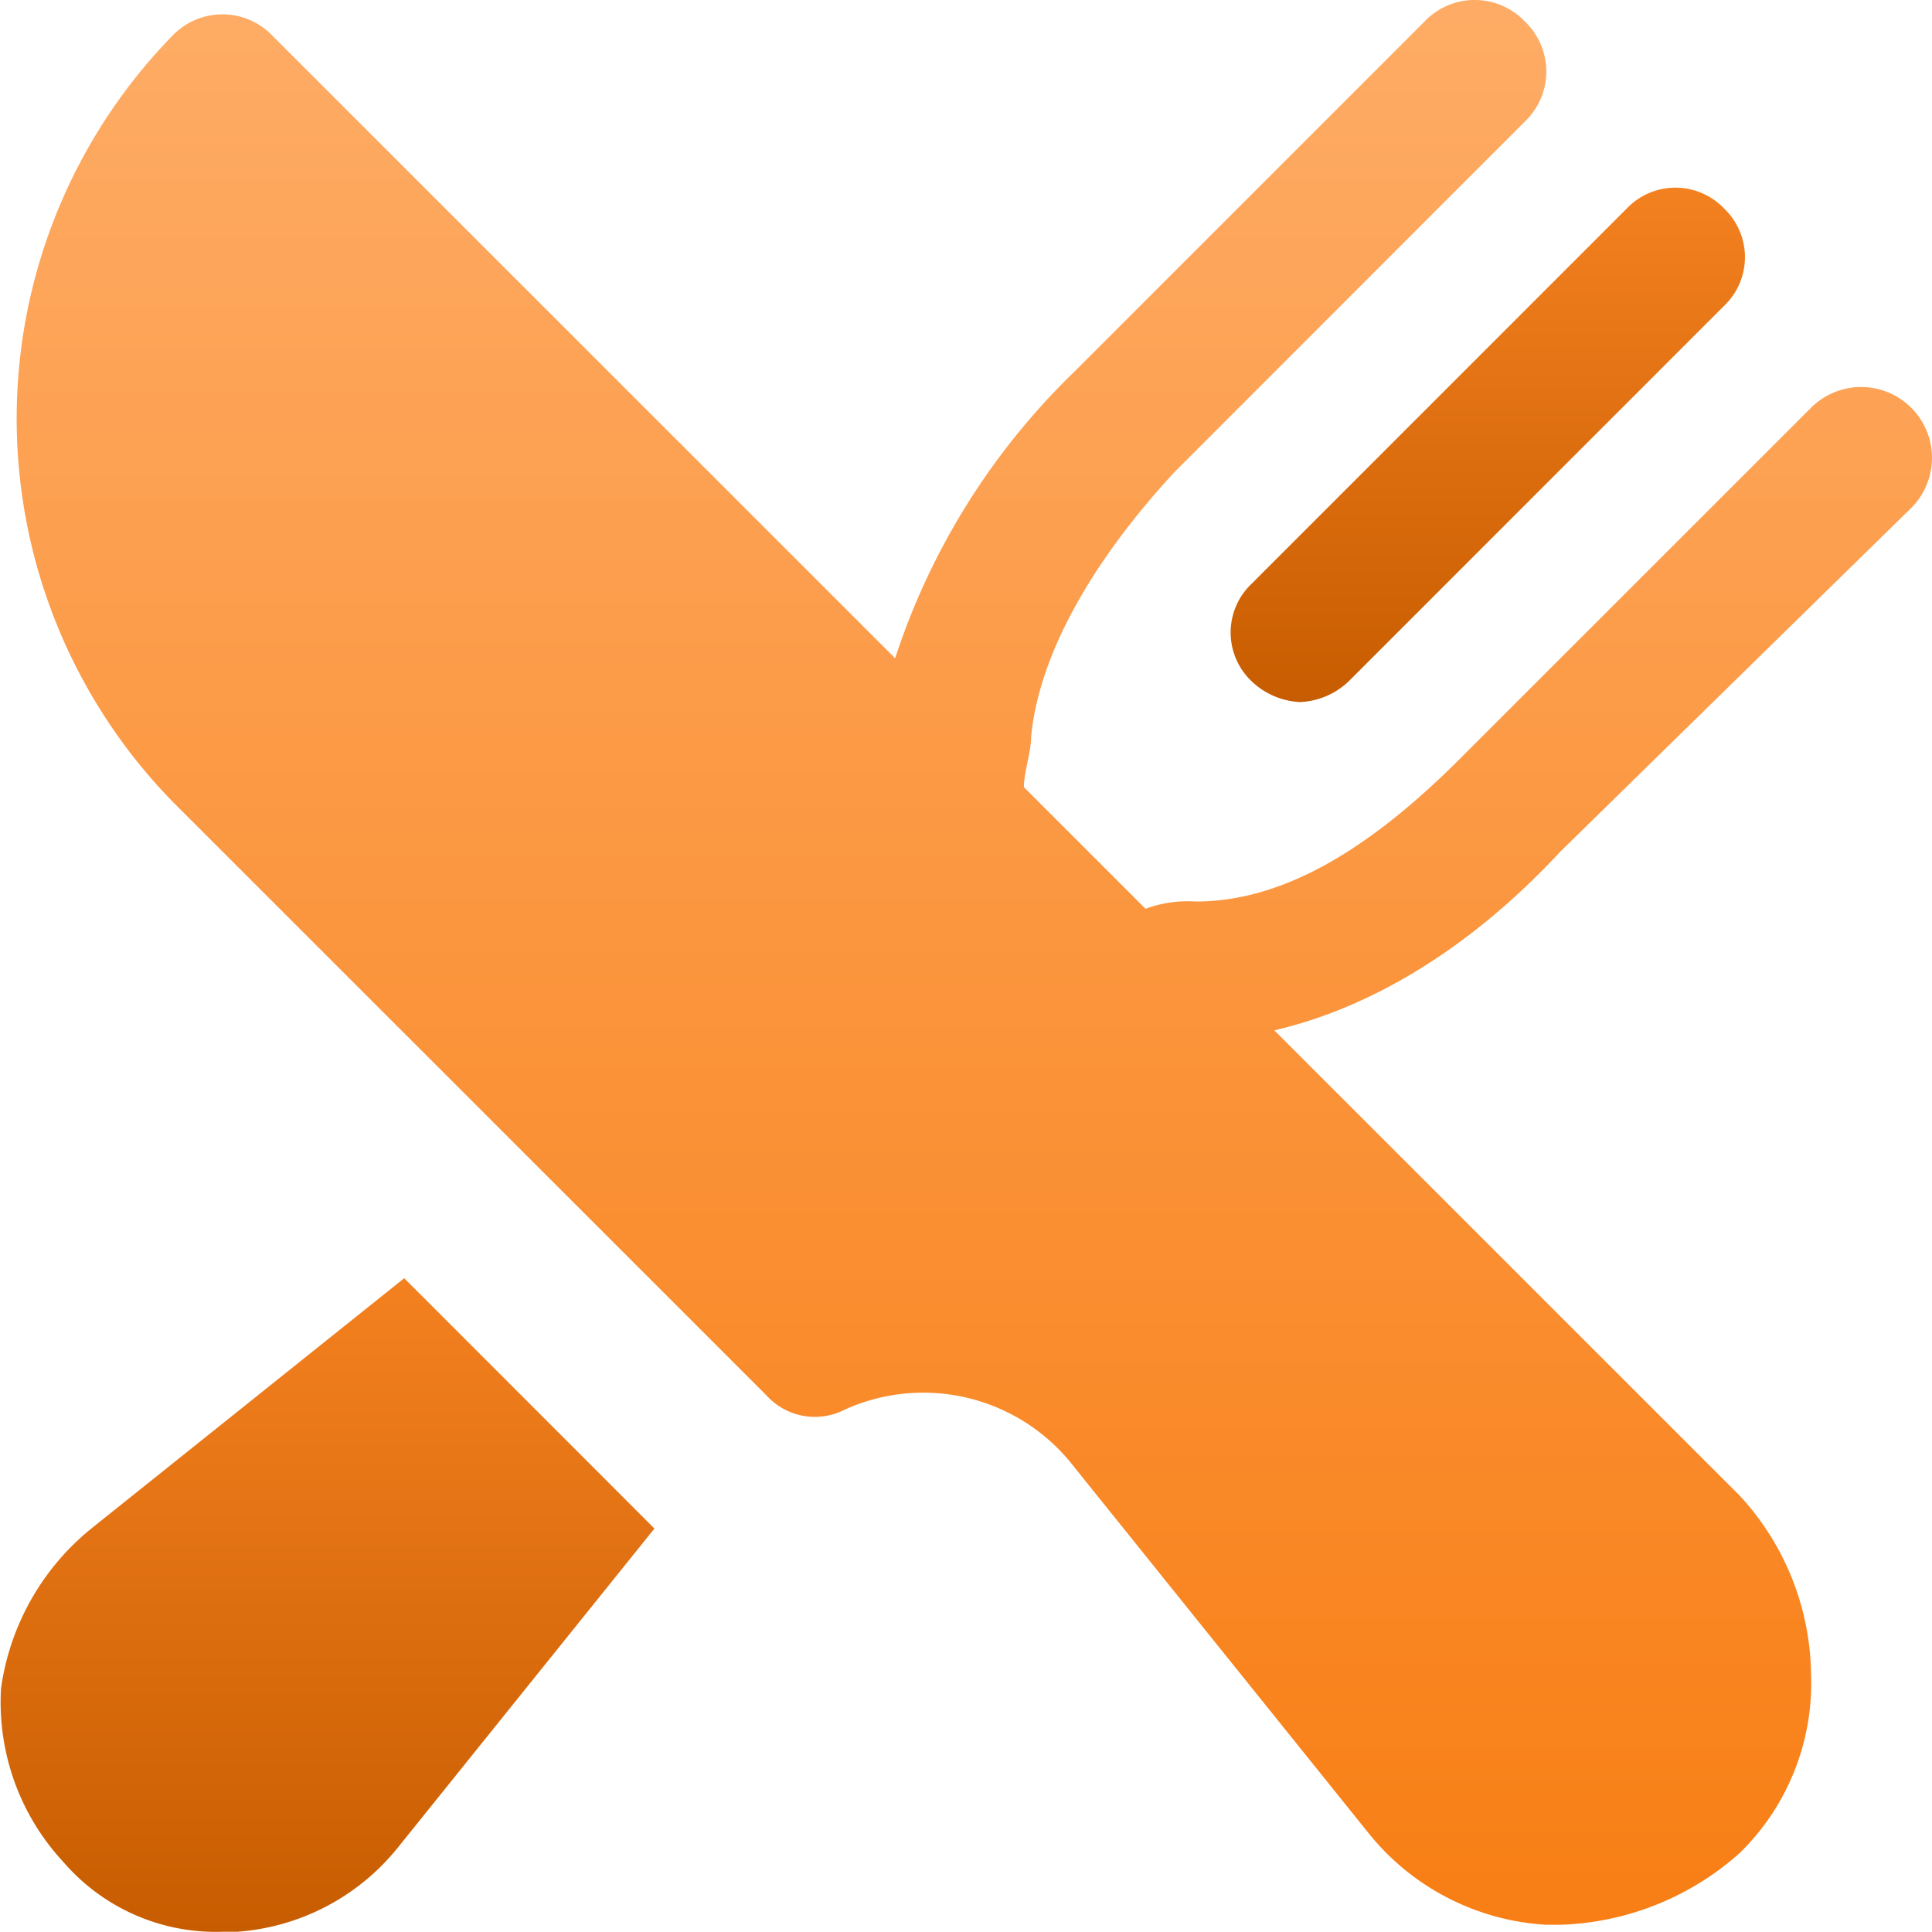
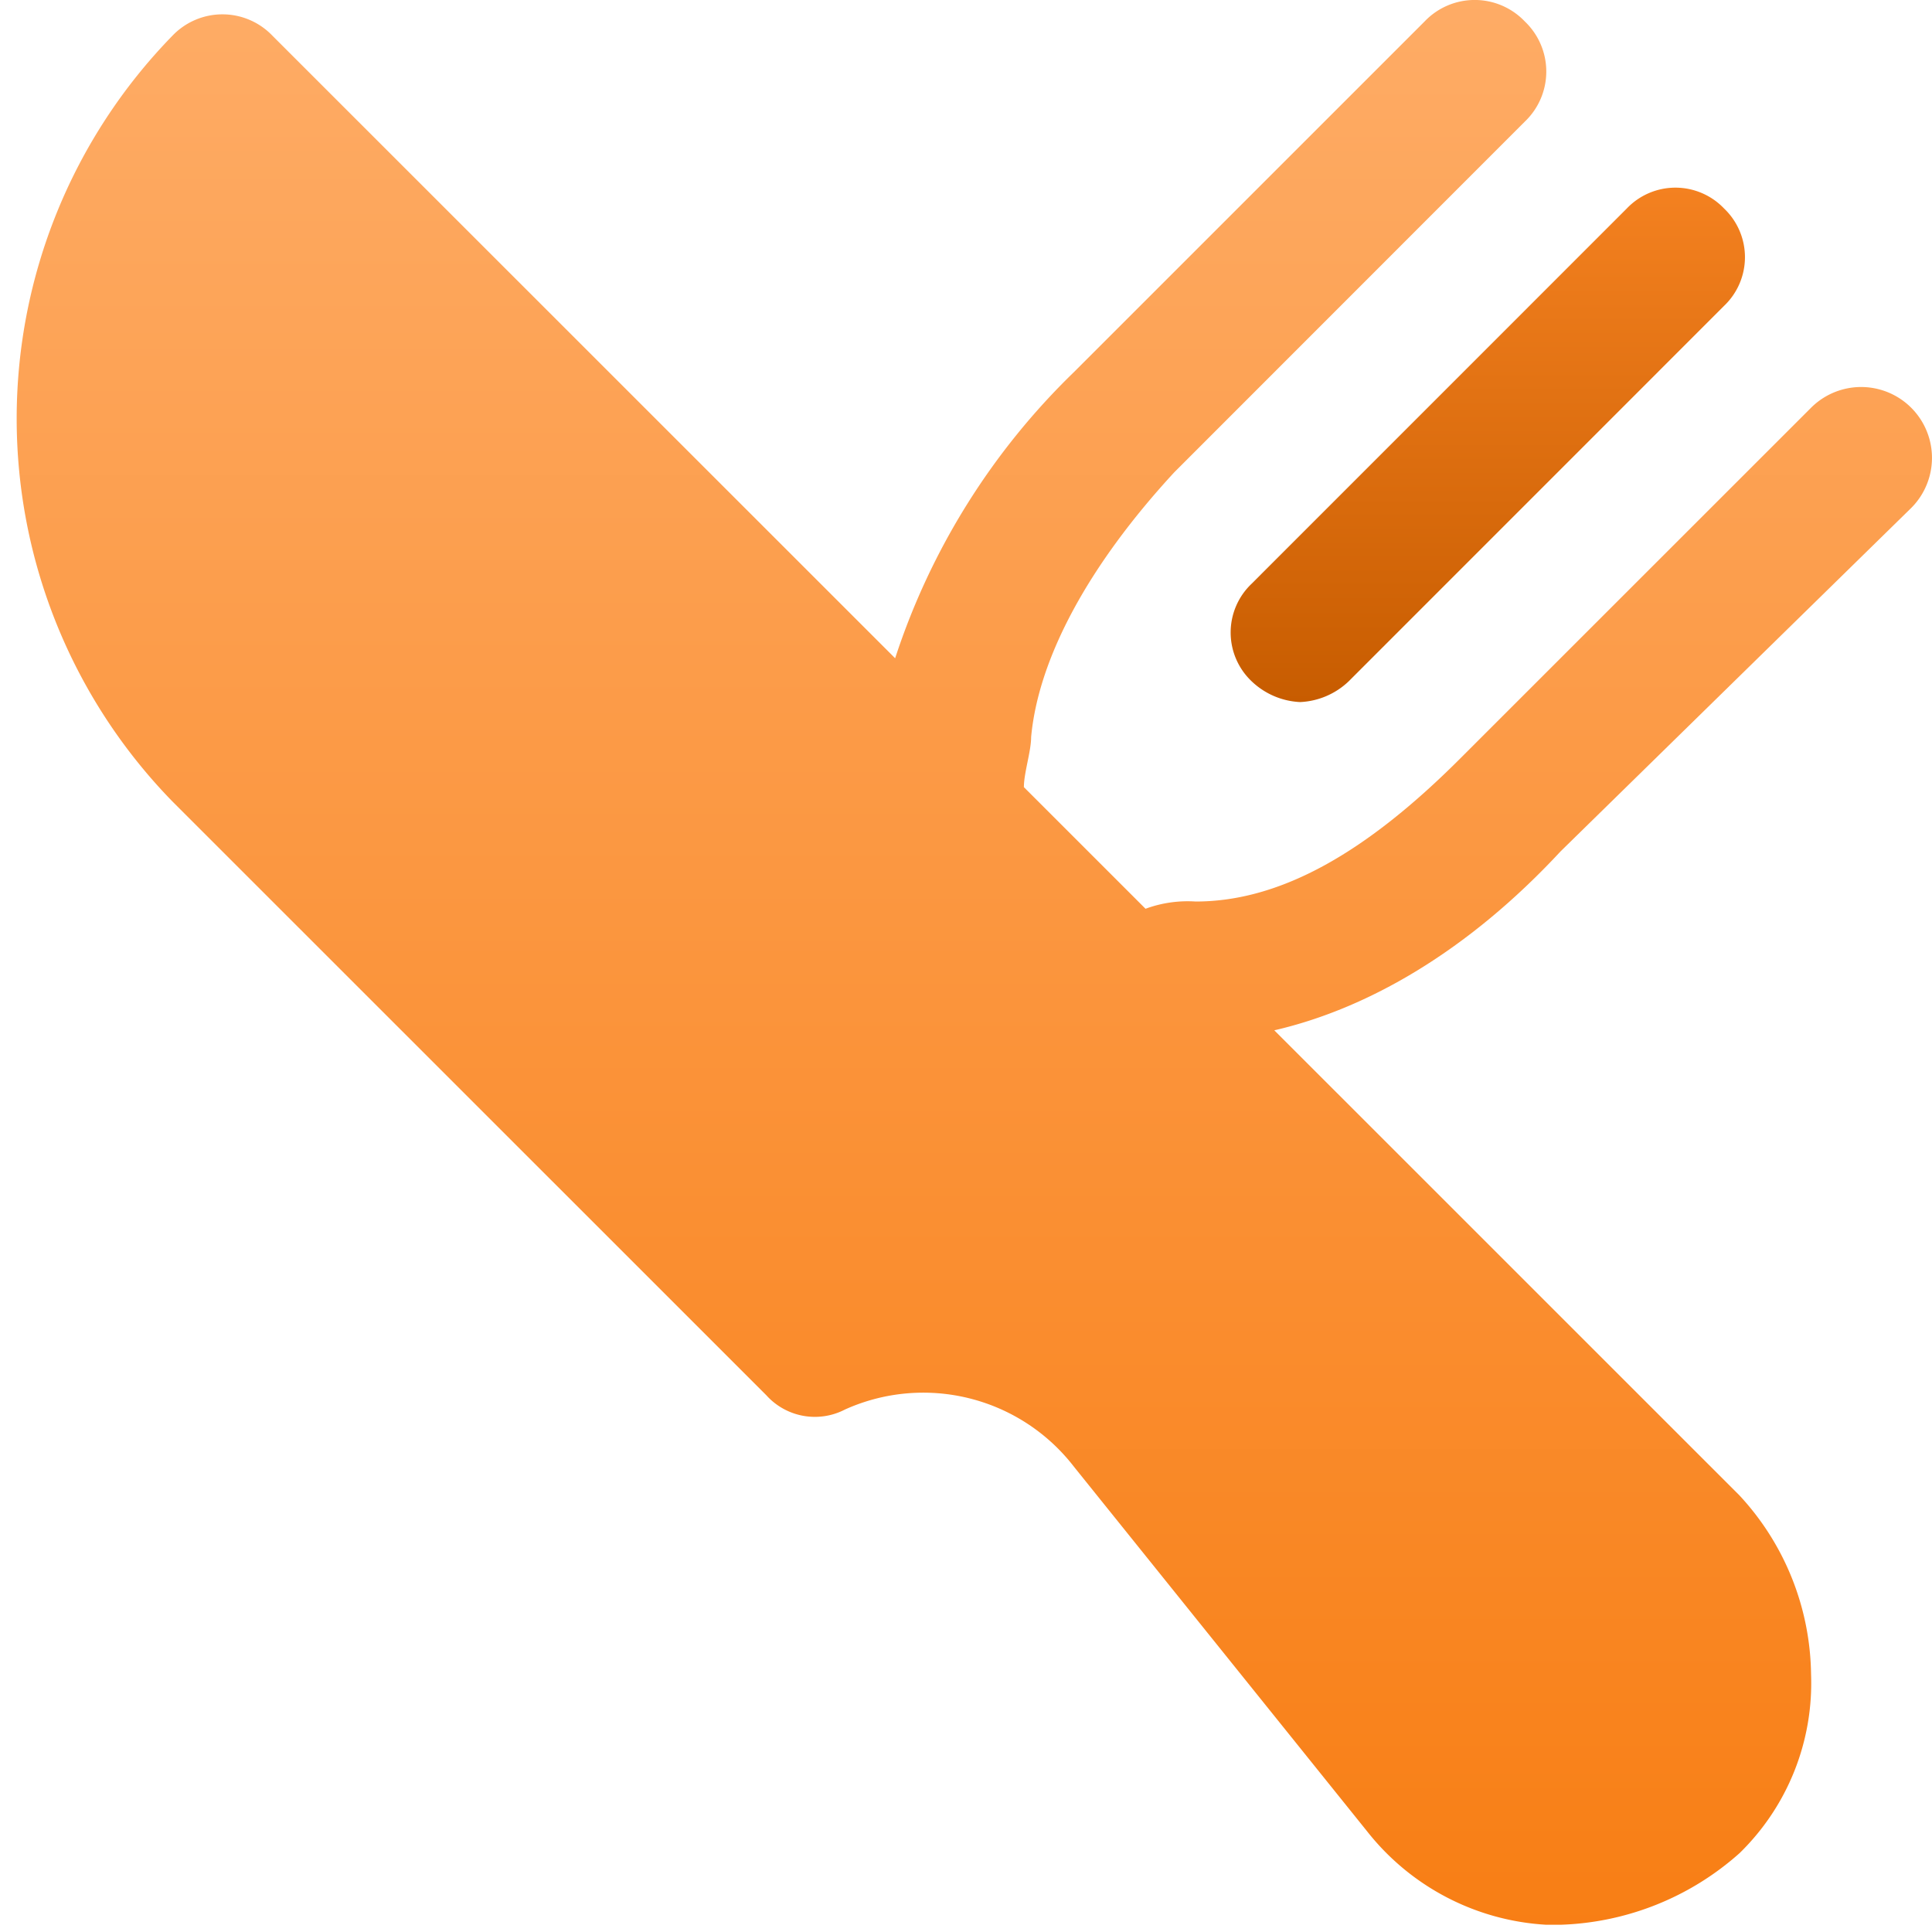
<svg xmlns="http://www.w3.org/2000/svg" width="80" height="79.991" viewBox="0 0 80 79.991">
  <defs>
    <linearGradient id="linear-gradient" x1="0.5" x2="0.5" y2="1" gradientUnits="objectBoundingBox">
      <stop offset="0" stop-color="#f48120" />
      <stop offset="1" stop-color="#c75c00" />
    </linearGradient>
    <linearGradient id="linear-gradient-2" x1="0.5" x2="0.5" y2="1" gradientUnits="objectBoundingBox">
      <stop offset="0" stop-color="#feac66" />
      <stop offset="1" stop-color="#f87e14" />
    </linearGradient>
  </defs>
  <g id="industry9" transform="translate(-3.385 -3)">
    <path id="Path_1463" data-name="Path 1463" d="M21.164,26.133A3.11,3.11,0,0,0,23.178,27a3.11,3.11,0,0,0,2.015-.863L40.734,10.593a2.782,2.782,0,0,0,0-4.03,2.782,2.782,0,0,0-4.03,0L21.164,22.106a2.782,2.782,0,0,0,0,4.027Z" transform="translate(34.042 5.071)" fill="url(#linear-gradient)" />
    <path id="Path_1464" data-name="Path 1464" d="M82.074,24.033a2.933,2.933,0,1,0-4.149-4.148L63.406,34.4C59.554,38.257,56,40.33,52.442,40.33a5.043,5.043,0,0,0-2.074.3l-5.037-5.036c0-.593.3-1.483.3-2.074.3-3.259,2.371-7.111,5.926-10.962L66.073,8.036a2.863,2.863,0,0,0,0-4.148,2.864,2.864,0,0,0-4.149,0L47.405,18.406A29.054,29.054,0,0,0,40,30.257L14.219,4.483a2.864,2.864,0,0,0-4.149,0,22.711,22.711,0,0,0,0,31.7L34.664,60.772a2.705,2.705,0,0,0,3.259.593,7.881,7.881,0,0,1,9.482,2.37l12.149,15.11A10.181,10.181,0,0,0,66.962,82.7h.593a11.693,11.693,0,0,0,7.408-2.963,9.826,9.826,0,0,0,2.963-7.407,11.078,11.078,0,0,0-2.963-7.407L55.7,45.663c3.852-.889,8-3.259,11.852-7.407Z" transform="translate(0.451)" fill="url(#linear-gradient-2)" />
-     <path id="Path_1465" data-name="Path 1465" d="M7.17,30.962a10.357,10.357,0,0,0-3.742,6.621,9.717,9.717,0,0,0,2.59,7.2,8.335,8.335,0,0,0,6.62,2.878h.576a9.393,9.393,0,0,0,6.62-3.454l10.65-13.241L20.123,20.6Z" transform="translate(0 35.328)" fill="url(#linear-gradient)" />
  </g>
</svg>